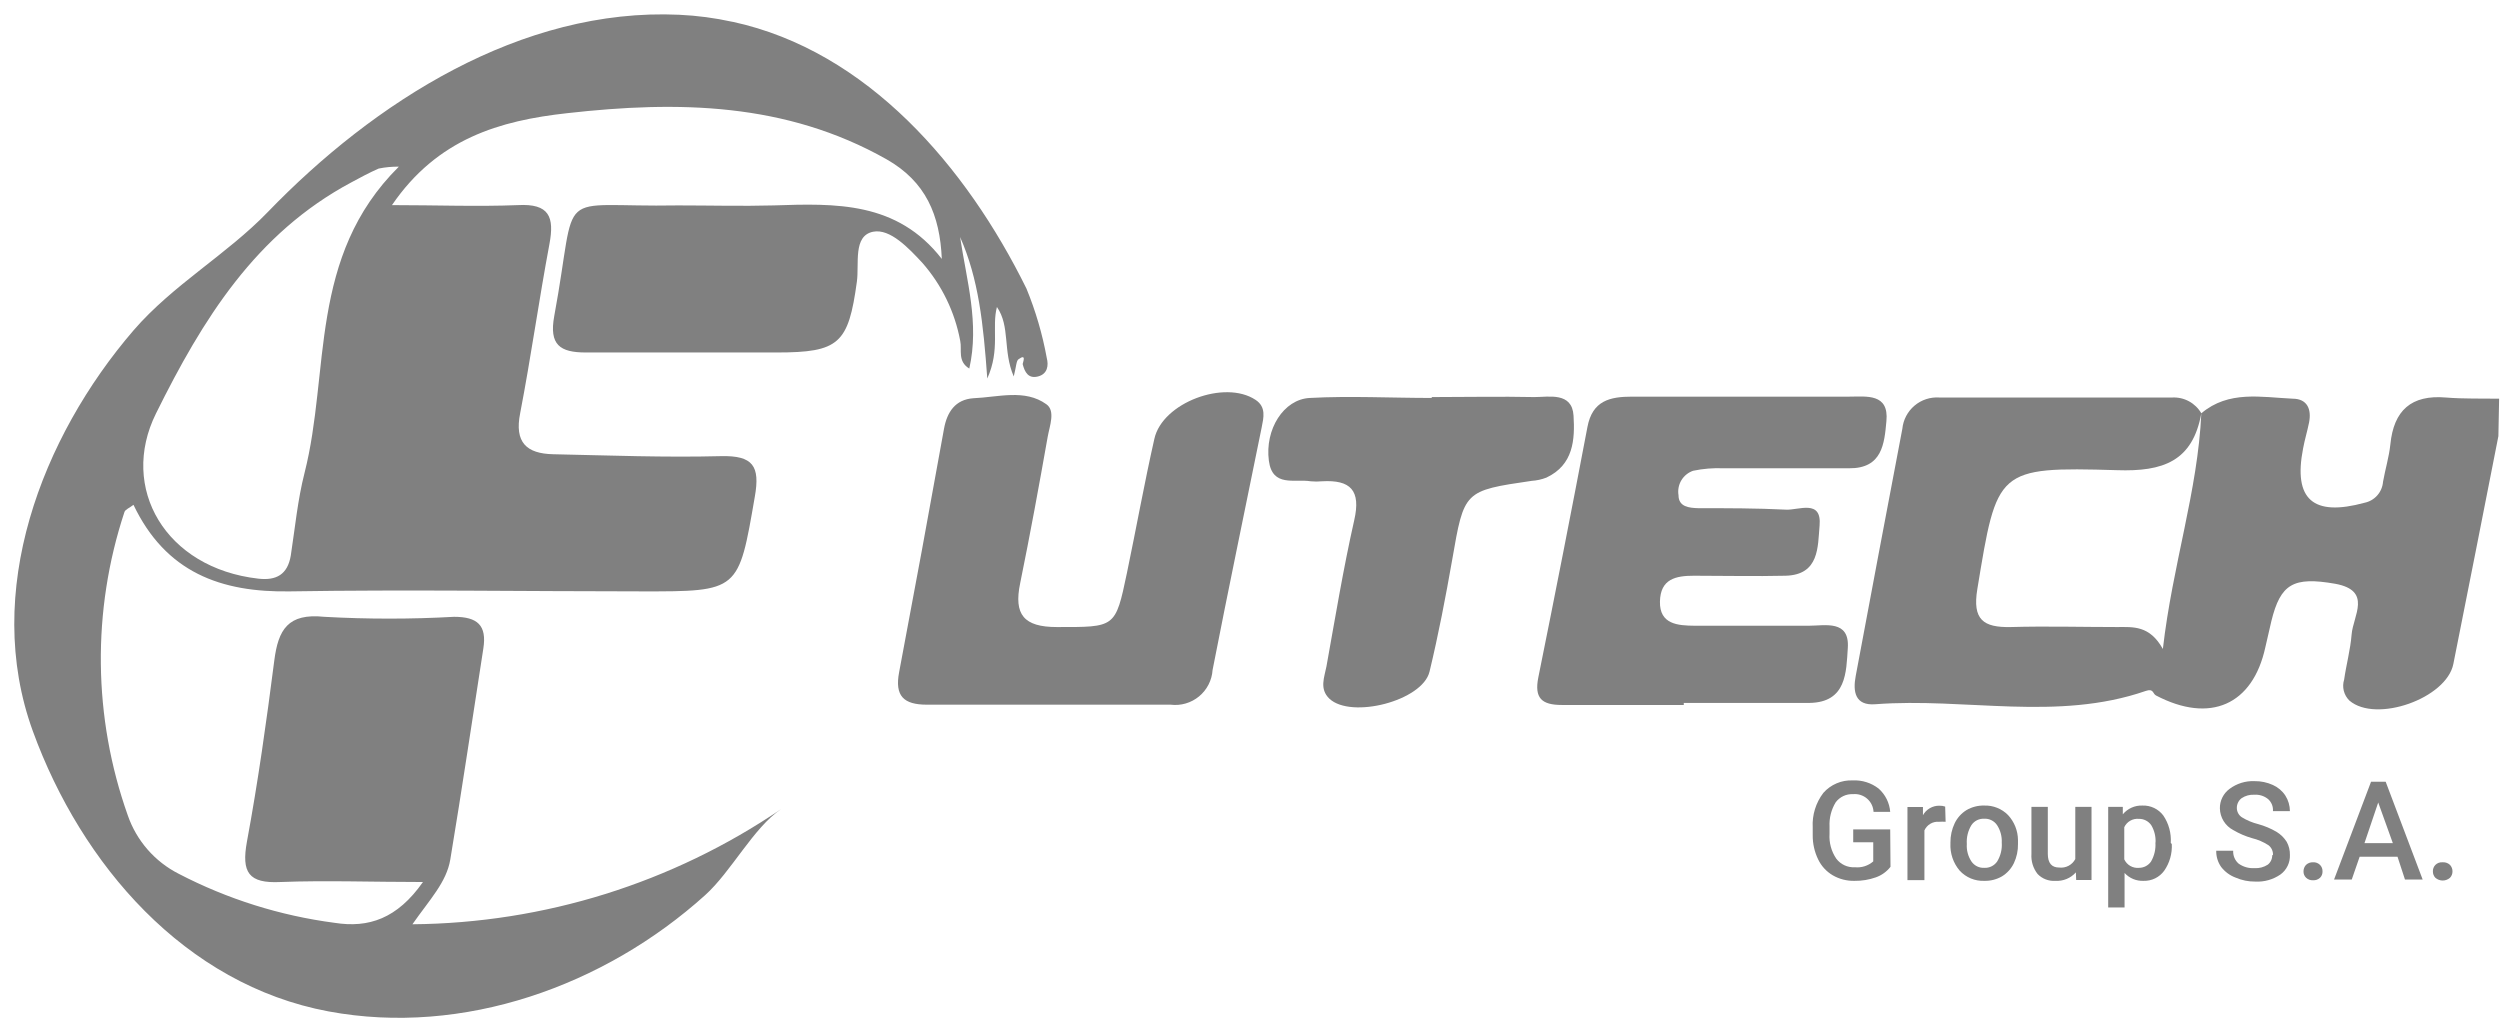
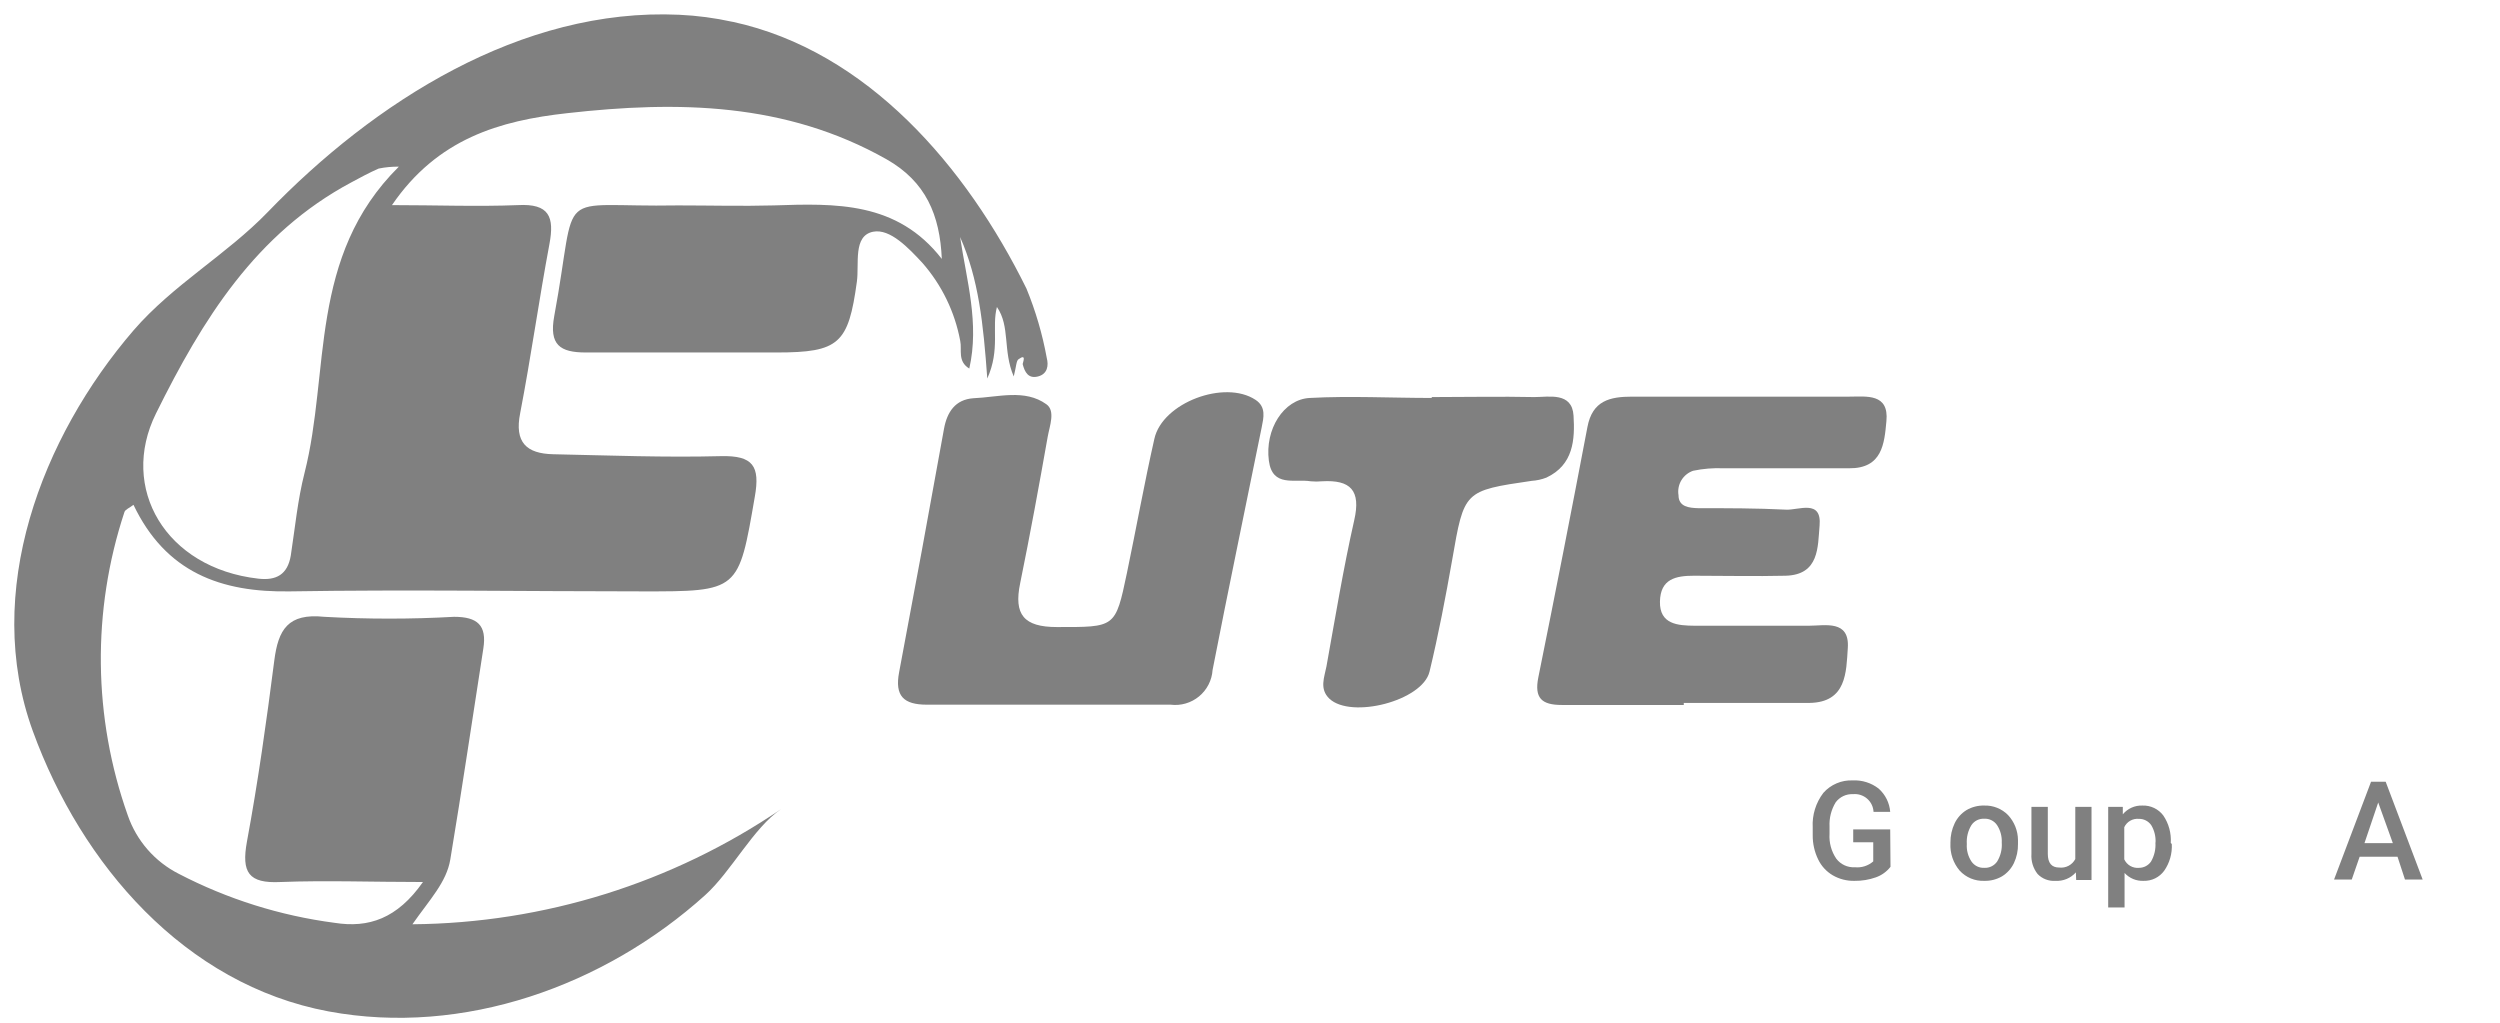
<svg xmlns="http://www.w3.org/2000/svg" width="171" height="70" viewBox="0 0 171 70" fill="none">
  <path d="M50.11 1.49C59.34 3.49 66.11 11.42 70.21 19.74C70.838 21.27 71.304 22.862 71.6 24.49C71.73 24.99 71.66 25.579 71 25.75C70.34 25.919 70.09 25.46 69.95 24.9C69.95 24.82 70.25 24.15 69.67 24.57C69.51 24.68 69.52 25.04 69.34 25.75C68.58 23.989 69.11 22.32 68.19 21C67.82 22.399 68.43 23.88 67.53 25.89C67.26 22.14 66.94 19.08 65.67 16.21C66.12 19.21 67 22.11 66.3 25.21C65.48 24.71 65.81 23.93 65.68 23.32C65.313 21.339 64.418 19.494 63.09 17.98C62.16 16.98 60.89 15.62 59.72 15.85C58.33 16.13 58.78 18.04 58.61 19.27C58.03 23.509 57.4 24.11 53.12 24.11C48.84 24.11 44.42 24.11 40.07 24.11C38.3 24.11 37.55 23.59 37.91 21.62C39.59 12.55 37.69 14.21 46.39 14.05C48.57 14.05 50.75 14.11 52.92 14.05C57.15 13.91 61.36 13.77 64.42 17.71C64.29 14.71 63.33 12.42 60.63 10.89C53.74 7 46.36 6.89 38.81 7.74C34.18 8.25 29.92 9.48 26.81 14.03C29.81 14.03 32.63 14.14 35.42 14.03C37.58 13.91 37.93 14.84 37.58 16.7C36.86 20.54 36.32 24.42 35.58 28.26C35.18 30.26 36.01 31.03 37.84 31.07C41.66 31.15 45.49 31.3 49.32 31.2C51.51 31.15 52 31.88 51.63 33.97C50.51 40.45 50.57 40.46 43.88 40.45C35.88 40.45 27.88 40.32 19.88 40.45C15.09 40.54 11.33 39.14 9.13 34.53C8.85 34.75 8.56 34.85 8.51 35.03C6.282 41.777 6.363 49.074 8.74 55.77C9.34 57.506 10.591 58.94 12.23 59.77C15.557 61.499 19.162 62.633 22.88 63.12C25.21 63.49 27.17 62.84 28.93 60.33C25.45 60.33 22.32 60.21 19.19 60.33C16.99 60.44 16.51 59.67 16.89 57.57C17.65 53.47 18.23 49.33 18.76 45.19C19.03 43.07 19.69 41.93 22.18 42.19C25.138 42.355 28.102 42.355 31.06 42.19C32.66 42.19 33.31 42.77 33.06 44.36C32.31 49.17 31.6 53.99 30.8 58.79C30.54 60.35 29.39 61.53 28.21 63.22C37.211 63.144 45.987 60.402 53.43 55.34C51.53 56.62 50.02 59.62 48.23 61.23C41.35 67.43 31.7 70.9 22.47 69.18C12.63 67.34 5.57 59.13 2.25 50.02C-1.22 40.499 2.84 29.91 9.14 22.59C11.85 19.46 15.5 17.42 18.31 14.51C25.56 7 35.64 0.51 46.46 1.01C47.681 1.066 48.896 1.227 50.09 1.49H50.11ZM27.3 11.4C26.83 11.392 26.36 11.435 25.9 11.53C25.26 11.81 24.65 12.14 24.04 12.47C17.48 15.97 13.85 21.86 10.67 28.28C8.14 33.38 11.32 38.86 17.67 39.58C18.89 39.72 19.67 39.309 19.89 37.999C20.18 36.109 20.36 34.19 20.83 32.35C22.59 25.43 21.07 17.56 27.28 11.4" fill="#808080" />
-   <path d="M170.89 29.83C169.87 35.03 168.844 40.223 167.81 45.41C167.35 47.77 162.52 49.48 160.7 47.92C160.512 47.737 160.379 47.506 160.315 47.251C160.252 46.997 160.26 46.73 160.34 46.48C160.48 45.48 160.77 44.43 160.85 43.4C160.95 42.12 162.28 40.4 159.73 39.93C156.86 39.43 155.99 39.93 155.36 42.49C155.22 43.09 155.08 43.68 154.95 44.27C154.09 48.22 151.17 49.51 147.47 47.57C147.24 47.45 147.31 47.07 146.77 47.26C140.7 49.36 134.43 47.7 128.27 48.17C126.88 48.28 126.73 47.3 126.93 46.24C127.983 40.6 129.047 34.963 130.12 29.33C130.181 28.712 130.481 28.144 130.955 27.744C131.43 27.344 132.041 27.145 132.66 27.19H148.57C148.971 27.168 149.37 27.256 149.723 27.447C150.076 27.638 150.369 27.922 150.57 28.27C149.98 31.55 147.96 32.27 144.8 32.16C136.55 31.92 136.6 32.09 135.25 40.29C134.9 42.39 135.66 42.93 137.54 42.89C139.96 42.82 142.39 42.89 144.82 42.89C145.9 42.89 147.03 42.76 147.94 44.39C148.6 38.63 150.33 33.58 150.57 28.27C152.44 26.69 154.67 27.17 156.81 27.27C157.81 27.27 158.12 27.98 157.94 28.9C157.82 29.5 157.64 30.08 157.53 30.68C156.85 34.17 158.22 35.35 161.73 34.39C162.07 34.321 162.378 34.144 162.607 33.883C162.836 33.624 162.974 33.296 163 32.95C163.15 32.1 163.41 31.26 163.5 30.4C163.73 28.07 164.93 26.99 167.3 27.19C168.51 27.29 169.73 27.25 170.94 27.27L170.89 29.83Z" fill="#808080" />
  <path d="M71.75 48.2C68.97 48.2 66.18 48.2 63.4 48.2C61.81 48.2 61.19 47.61 61.5 45.98C62.547 40.44 63.57 34.89 64.57 29.33C64.78 28.17 65.35 27.33 66.57 27.24C68.27 27.17 70.1 26.59 71.57 27.65C72.21 28.1 71.79 29.14 71.66 29.89C71.07 33.23 70.46 36.56 69.78 39.89C69.33 42.04 70.03 42.89 72.29 42.89C76.29 42.89 76.29 42.97 77.08 39.2C77.72 36.14 78.27 33.06 78.96 30.01C79.51 27.54 83.77 25.95 85.88 27.35C86.62 27.84 86.43 28.57 86.3 29.23C85.18 34.77 84.02 40.29 82.94 45.83C82.917 46.177 82.823 46.517 82.664 46.827C82.505 47.137 82.284 47.411 82.016 47.633C81.747 47.855 81.436 48.02 81.102 48.117C80.767 48.215 80.416 48.243 80.07 48.2C77.29 48.2 74.51 48.2 71.73 48.2" fill="#808080" />
  <path d="M115.17 48.22C112.39 48.22 109.61 48.22 106.83 48.22C105.45 48.22 104.94 47.75 105.22 46.34C106.373 40.64 107.493 34.93 108.58 29.21C108.92 27.4 110.12 27.13 111.64 27.13C116.59 27.13 121.54 27.13 126.5 27.13C127.66 27.13 129.22 26.89 129.03 28.81C128.89 30.34 128.75 32.05 126.48 32.03C123.61 32.03 120.75 32.03 117.88 32.03C117.186 32.001 116.49 32.058 115.81 32.2C115.473 32.316 115.188 32.547 115.005 32.852C114.822 33.158 114.753 33.518 114.81 33.87C114.81 34.68 115.55 34.74 116.16 34.76C118.16 34.76 120.16 34.76 122.16 34.86C123.02 34.91 124.62 34.12 124.46 35.95C124.33 37.38 124.46 39.32 122.13 39.38C120.05 39.43 117.96 39.38 115.87 39.38C114.63 39.38 113.57 39.59 113.54 41.15C113.51 42.71 114.77 42.79 115.91 42.8C118.51 42.8 121.12 42.8 123.73 42.8C124.83 42.8 126.52 42.38 126.39 44.32C126.28 45.97 126.31 48.04 123.77 48.08C120.91 48.08 118.04 48.08 115.17 48.08" fill="#808080" />
  <path d="M97.95 27.16C100.29 27.16 102.64 27.11 104.95 27.16C105.95 27.16 107.53 26.8 107.63 28.43C107.73 30.06 107.63 31.8 105.77 32.67C105.45 32.794 105.113 32.868 104.77 32.89C100.12 33.57 100.15 33.57 99.33 38.29C98.88 40.85 98.39 43.41 97.78 45.94C97.3 47.94 92.42 49.19 90.93 47.79C90.23 47.12 90.59 46.32 90.73 45.58C91.33 42.25 91.88 38.9 92.63 35.58C93.1 33.53 92.37 32.81 90.43 32.92C90.17 32.945 89.909 32.945 89.65 32.92C88.55 32.74 87.03 33.35 86.79 31.51C86.51 29.38 87.79 27.31 89.59 27.22C92.36 27.07 95.15 27.22 97.93 27.22V27.17" fill="#808080" />
  <path d="M129.31 59.29C129.052 59.62 128.705 59.87 128.31 60.01C127.842 60.176 127.347 60.257 126.85 60.25C126.328 60.263 125.812 60.132 125.36 59.87C124.925 59.615 124.577 59.235 124.36 58.78C124.111 58.266 123.985 57.702 123.99 57.13V56.6C123.942 55.748 124.201 54.908 124.72 54.23C124.969 53.949 125.278 53.727 125.624 53.58C125.97 53.432 126.344 53.364 126.72 53.38C127.361 53.347 127.993 53.546 128.5 53.94C128.959 54.349 129.242 54.918 129.29 55.53H128.15C128.141 55.358 128.098 55.188 128.022 55.033C127.946 54.877 127.839 54.739 127.708 54.626C127.578 54.513 127.425 54.428 127.26 54.375C127.096 54.322 126.922 54.304 126.75 54.32C126.521 54.308 126.292 54.353 126.084 54.451C125.877 54.548 125.697 54.696 125.56 54.88C125.258 55.376 125.112 55.951 125.14 56.53V57.04C125.101 57.639 125.263 58.234 125.6 58.73C125.746 58.926 125.939 59.082 126.161 59.185C126.382 59.288 126.626 59.334 126.87 59.32C127.096 59.343 127.325 59.32 127.541 59.251C127.758 59.182 127.958 59.07 128.13 58.92V57.61H126.76V56.73H129.29L129.31 59.29Z" fill="#808080" />
-   <path d="M133.08 56.21C132.93 56.2 132.78 56.2 132.63 56.21C132.423 56.192 132.215 56.239 132.036 56.345C131.857 56.451 131.715 56.61 131.63 56.8V60.2H130.47V55.2H131.53V55.76C131.641 55.56 131.803 55.394 132 55.28C132.197 55.166 132.422 55.107 132.65 55.11C132.786 55.106 132.922 55.127 133.05 55.17L133.08 56.21Z" fill="#808080" />
  <path d="M133.41 57.63C133.405 57.174 133.504 56.722 133.7 56.31C133.878 55.938 134.16 55.626 134.51 55.41C134.877 55.196 135.296 55.089 135.72 55.1C136.022 55.089 136.323 55.142 136.603 55.254C136.884 55.365 137.138 55.534 137.35 55.75C137.782 56.215 138.024 56.825 138.03 57.46V57.73C138.039 58.182 137.943 58.63 137.75 59.04C137.572 59.411 137.291 59.724 136.94 59.94C136.573 60.154 136.154 60.26 135.73 60.25C135.414 60.263 135.1 60.207 134.808 60.087C134.516 59.966 134.254 59.783 134.04 59.55C133.602 59.032 133.376 58.368 133.41 57.69V57.63ZM134.53 57.73C134.502 58.154 134.615 58.576 134.85 58.93C134.948 59.071 135.08 59.185 135.234 59.26C135.388 59.335 135.559 59.37 135.73 59.36C135.902 59.369 136.074 59.333 136.228 59.255C136.382 59.178 136.514 59.063 136.61 58.92C136.844 58.532 136.953 58.082 136.92 57.63C136.941 57.209 136.829 56.793 136.6 56.44C136.504 56.297 136.372 56.181 136.218 56.104C136.064 56.027 135.892 55.991 135.72 56C135.551 55.992 135.382 56.027 135.229 56.102C135.077 56.177 134.947 56.29 134.85 56.43C134.611 56.819 134.499 57.274 134.53 57.73" fill="#808080" />
  <path d="M141.99 59.67C141.816 59.867 141.6 60.021 141.357 60.121C141.114 60.222 140.852 60.266 140.59 60.25C140.365 60.266 140.139 60.232 139.928 60.151C139.717 60.07 139.526 59.943 139.37 59.78C139.066 59.391 138.916 58.903 138.95 58.41V55.19H140.07V58.4C140.07 59.03 140.33 59.34 140.85 59.34C141.07 59.366 141.294 59.324 141.49 59.221C141.686 59.117 141.847 58.956 141.95 58.76V55.19H143.06V60.19H142.01L141.99 59.67Z" fill="#808080" />
  <path d="M148.55 57.73C148.586 58.381 148.403 59.025 148.03 59.56C147.869 59.781 147.656 59.959 147.411 60.08C147.165 60.2 146.894 60.258 146.62 60.25C146.377 60.26 146.135 60.218 145.91 60.125C145.686 60.031 145.484 59.89 145.32 59.71V62.07H144.2V55.19H145.2V55.7C145.362 55.503 145.567 55.347 145.8 55.243C146.032 55.139 146.286 55.09 146.54 55.1C146.816 55.089 147.09 55.146 147.339 55.264C147.588 55.383 147.804 55.56 147.97 55.78C148.345 56.332 148.524 56.994 148.48 57.66L148.55 57.73ZM147.44 57.63C147.461 57.217 147.36 56.806 147.15 56.45C147.057 56.311 146.93 56.199 146.781 56.122C146.633 56.045 146.467 56.006 146.3 56.01C146.095 55.99 145.889 56.034 145.71 56.136C145.531 56.238 145.388 56.393 145.3 56.58V58.78C145.386 58.968 145.529 59.125 145.708 59.229C145.887 59.333 146.094 59.379 146.3 59.36C146.463 59.361 146.624 59.323 146.769 59.248C146.913 59.173 147.037 59.064 147.13 58.93C147.358 58.536 147.463 58.084 147.43 57.63" fill="#808080" />
-   <path d="M155.47 58.49C155.479 58.36 155.455 58.23 155.401 58.111C155.347 57.992 155.264 57.889 155.16 57.81C154.816 57.589 154.438 57.427 154.04 57.33C153.592 57.202 153.162 57.017 152.76 56.78C152.487 56.638 152.257 56.424 152.095 56.162C151.933 55.899 151.845 55.598 151.84 55.29C151.836 55.031 151.894 54.776 152.009 54.545C152.124 54.314 152.292 54.113 152.5 53.96C152.992 53.592 153.596 53.404 154.21 53.43C154.641 53.424 155.068 53.513 155.46 53.69C155.811 53.846 156.11 54.099 156.32 54.42C156.521 54.737 156.628 55.105 156.63 55.48H155.47C155.482 55.327 155.458 55.173 155.401 55.031C155.343 54.889 155.254 54.762 155.14 54.66C154.876 54.444 154.54 54.337 154.2 54.36C153.888 54.341 153.579 54.425 153.32 54.6C153.217 54.68 153.134 54.783 153.079 54.901C153.023 55.02 152.996 55.149 153 55.28C153.002 55.403 153.034 55.524 153.094 55.632C153.153 55.74 153.238 55.832 153.34 55.9C153.688 56.113 154.065 56.271 154.46 56.37C154.902 56.491 155.325 56.669 155.72 56.9C155.999 57.071 156.235 57.303 156.41 57.58C156.562 57.855 156.638 58.166 156.63 58.48C156.64 58.737 156.587 58.992 156.475 59.224C156.364 59.456 156.197 59.657 155.99 59.81C155.481 60.163 154.869 60.336 154.25 60.3C153.793 60.304 153.34 60.212 152.92 60.03C152.523 59.883 152.177 59.626 151.92 59.29C151.697 58.967 151.582 58.582 151.59 58.19H152.75C152.74 58.355 152.769 58.52 152.833 58.673C152.897 58.825 152.995 58.961 153.12 59.07C153.433 59.295 153.815 59.404 154.2 59.38C154.525 59.403 154.848 59.318 155.12 59.14C155.217 59.062 155.294 58.962 155.346 58.85C155.398 58.737 155.423 58.614 155.42 58.49" fill="#808080" />
-   <path d="M158.21 58.98C158.298 58.974 158.387 58.987 158.469 59.018C158.552 59.049 158.627 59.097 158.69 59.16C158.747 59.218 158.791 59.287 158.82 59.362C158.849 59.438 158.863 59.519 158.86 59.6C158.864 59.681 158.851 59.762 158.822 59.838C158.793 59.914 158.748 59.982 158.69 60.04C158.626 60.099 158.55 60.145 158.467 60.174C158.385 60.203 158.297 60.216 158.21 60.21C158.124 60.215 158.039 60.202 157.958 60.173C157.877 60.143 157.803 60.098 157.74 60.04C157.68 59.984 157.633 59.916 157.602 59.84C157.571 59.764 157.557 59.682 157.56 59.6C157.559 59.437 157.619 59.28 157.73 59.16C157.794 59.099 157.869 59.052 157.951 59.021C158.034 58.99 158.122 58.976 158.21 58.98" fill="#808080" />
  <path d="M163.99 58.6H161.4L160.86 60.16H159.65L162.18 53.47H163.18L165.71 60.16H164.5L163.99 58.6ZM161.73 57.67H163.67L162.67 54.89L161.73 57.67Z" fill="#808080" />
-   <path d="M167.1 58.98C167.188 58.976 167.276 58.99 167.359 59.021C167.441 59.052 167.517 59.099 167.58 59.16C167.691 59.28 167.752 59.437 167.75 59.6C167.754 59.763 167.693 59.921 167.58 60.04C167.442 60.161 167.264 60.228 167.08 60.228C166.896 60.228 166.719 60.161 166.58 60.04C166.524 59.982 166.479 59.913 166.45 59.837C166.421 59.761 166.407 59.681 166.41 59.6C166.407 59.519 166.421 59.438 166.45 59.362C166.479 59.287 166.524 59.218 166.58 59.16C166.643 59.097 166.718 59.049 166.801 59.018C166.883 58.987 166.972 58.974 167.06 58.98" fill="#808080" />
</svg>